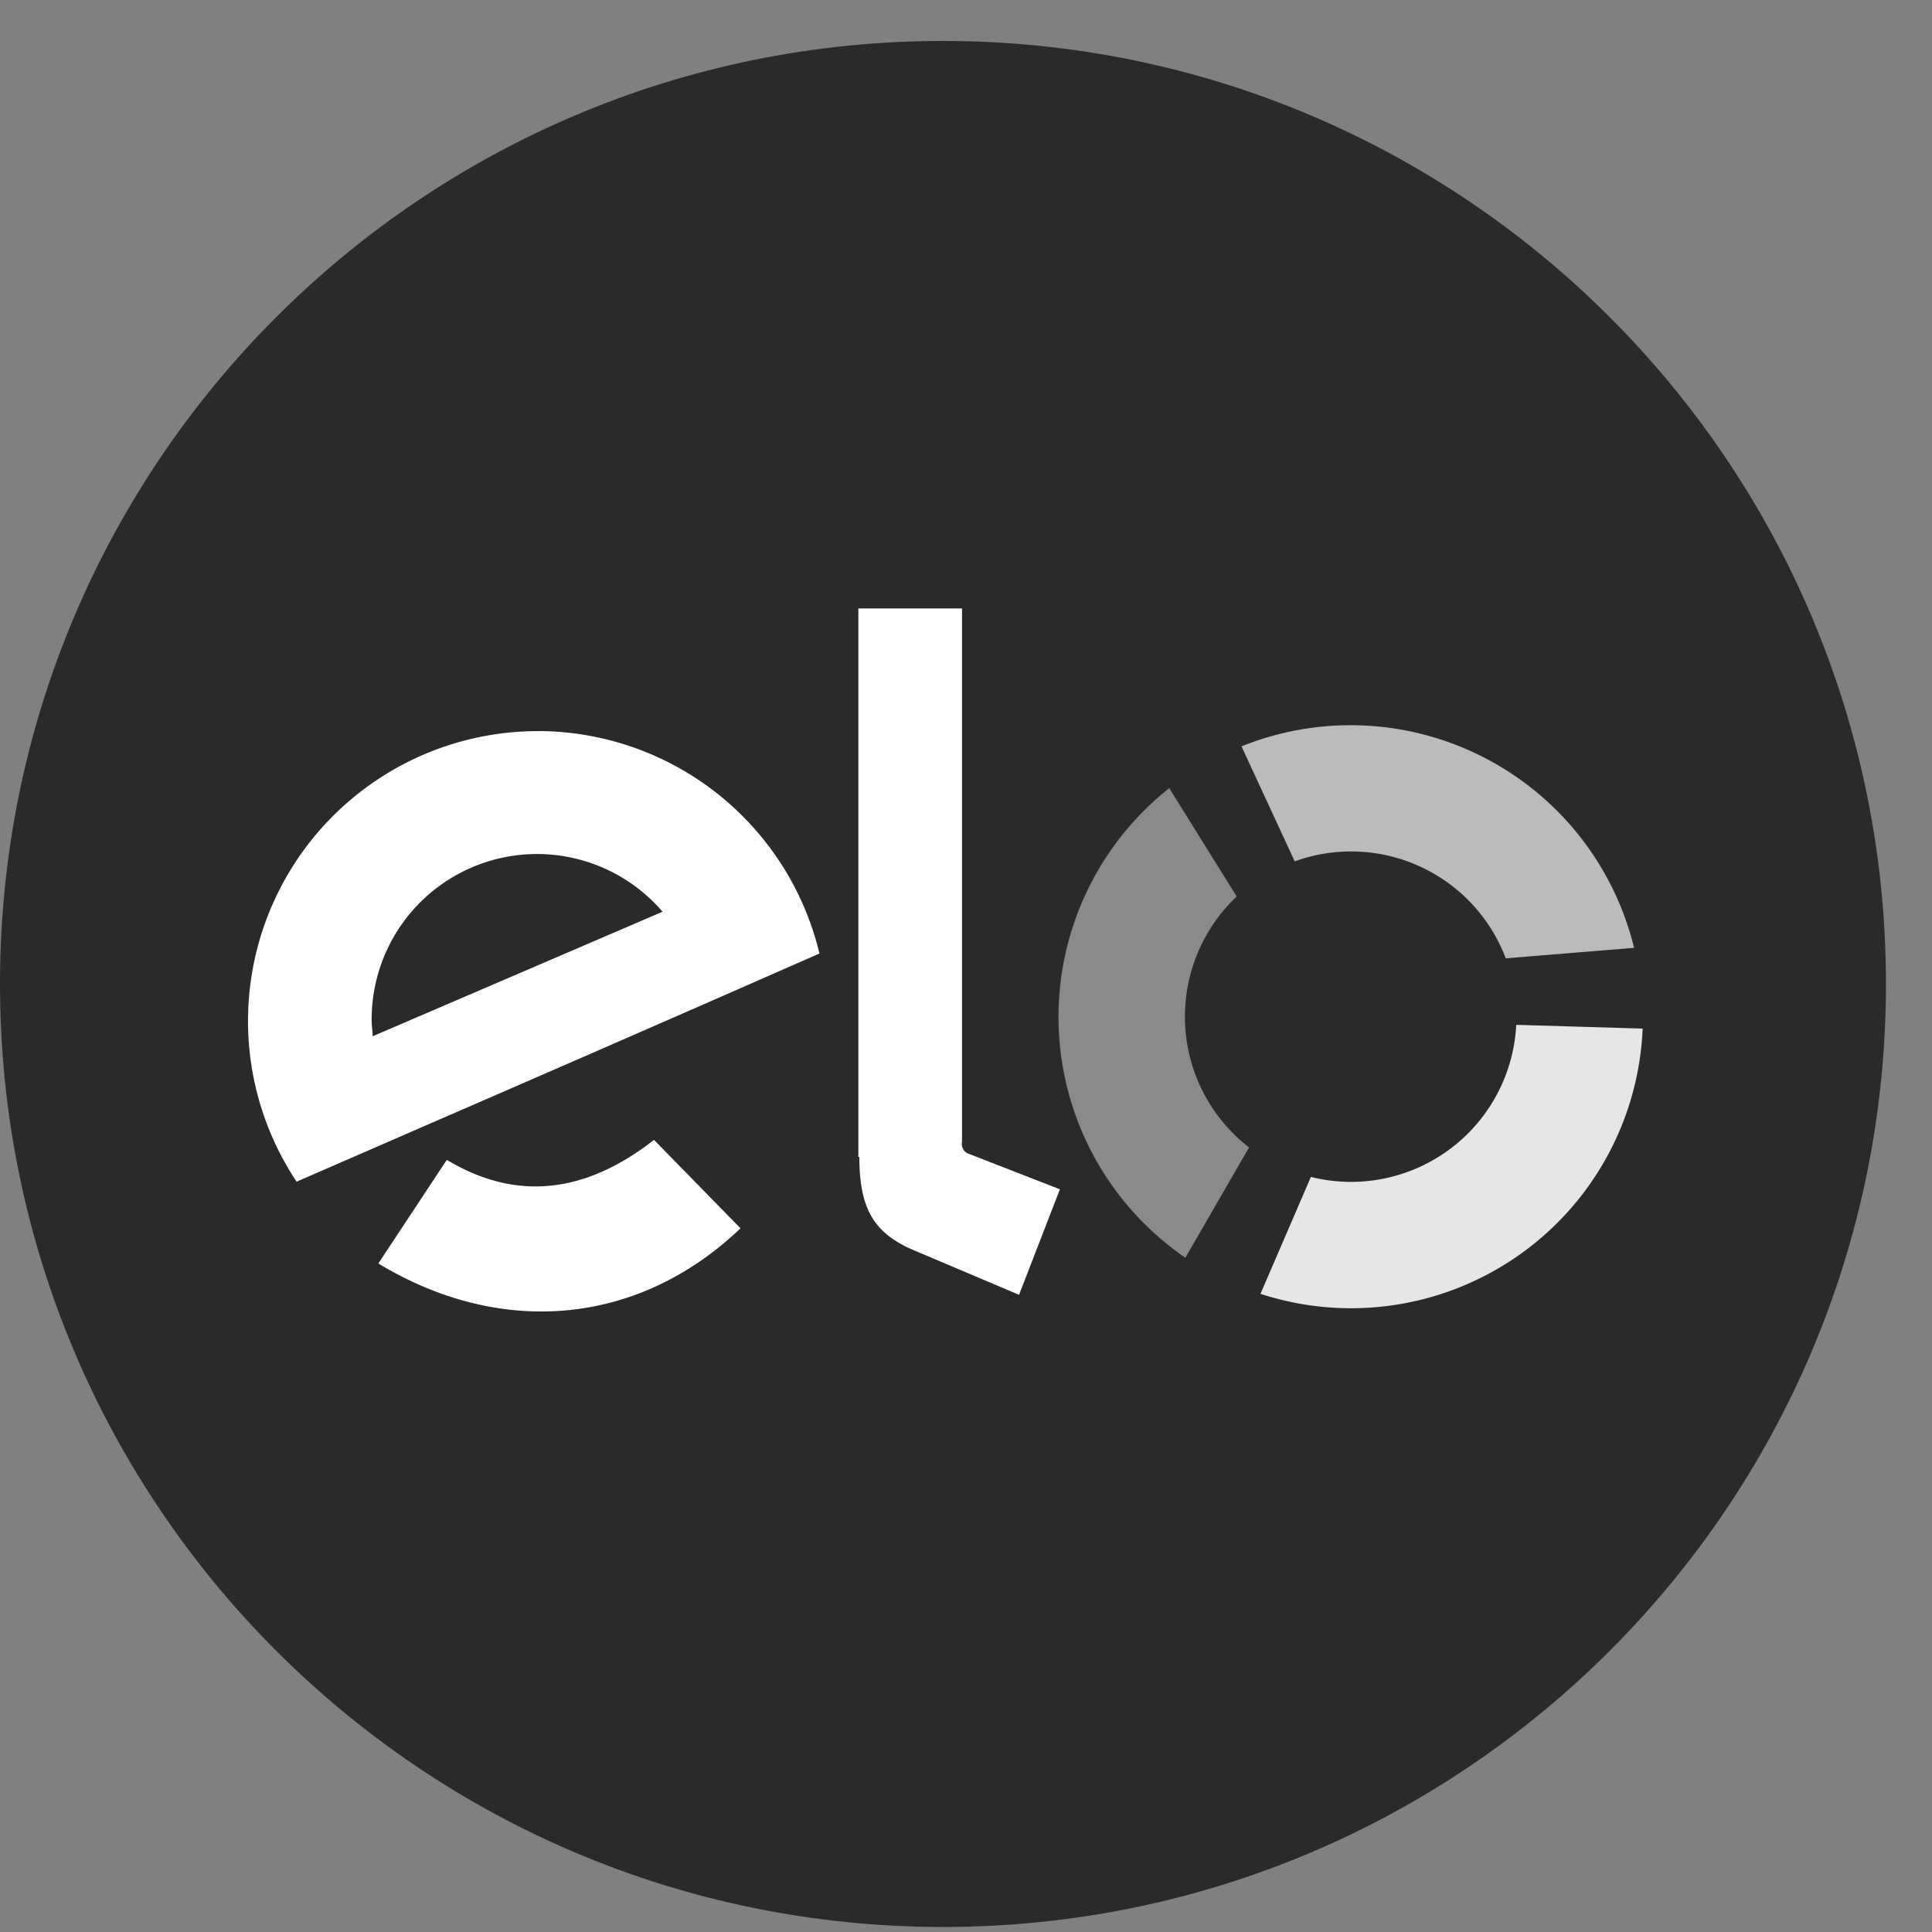
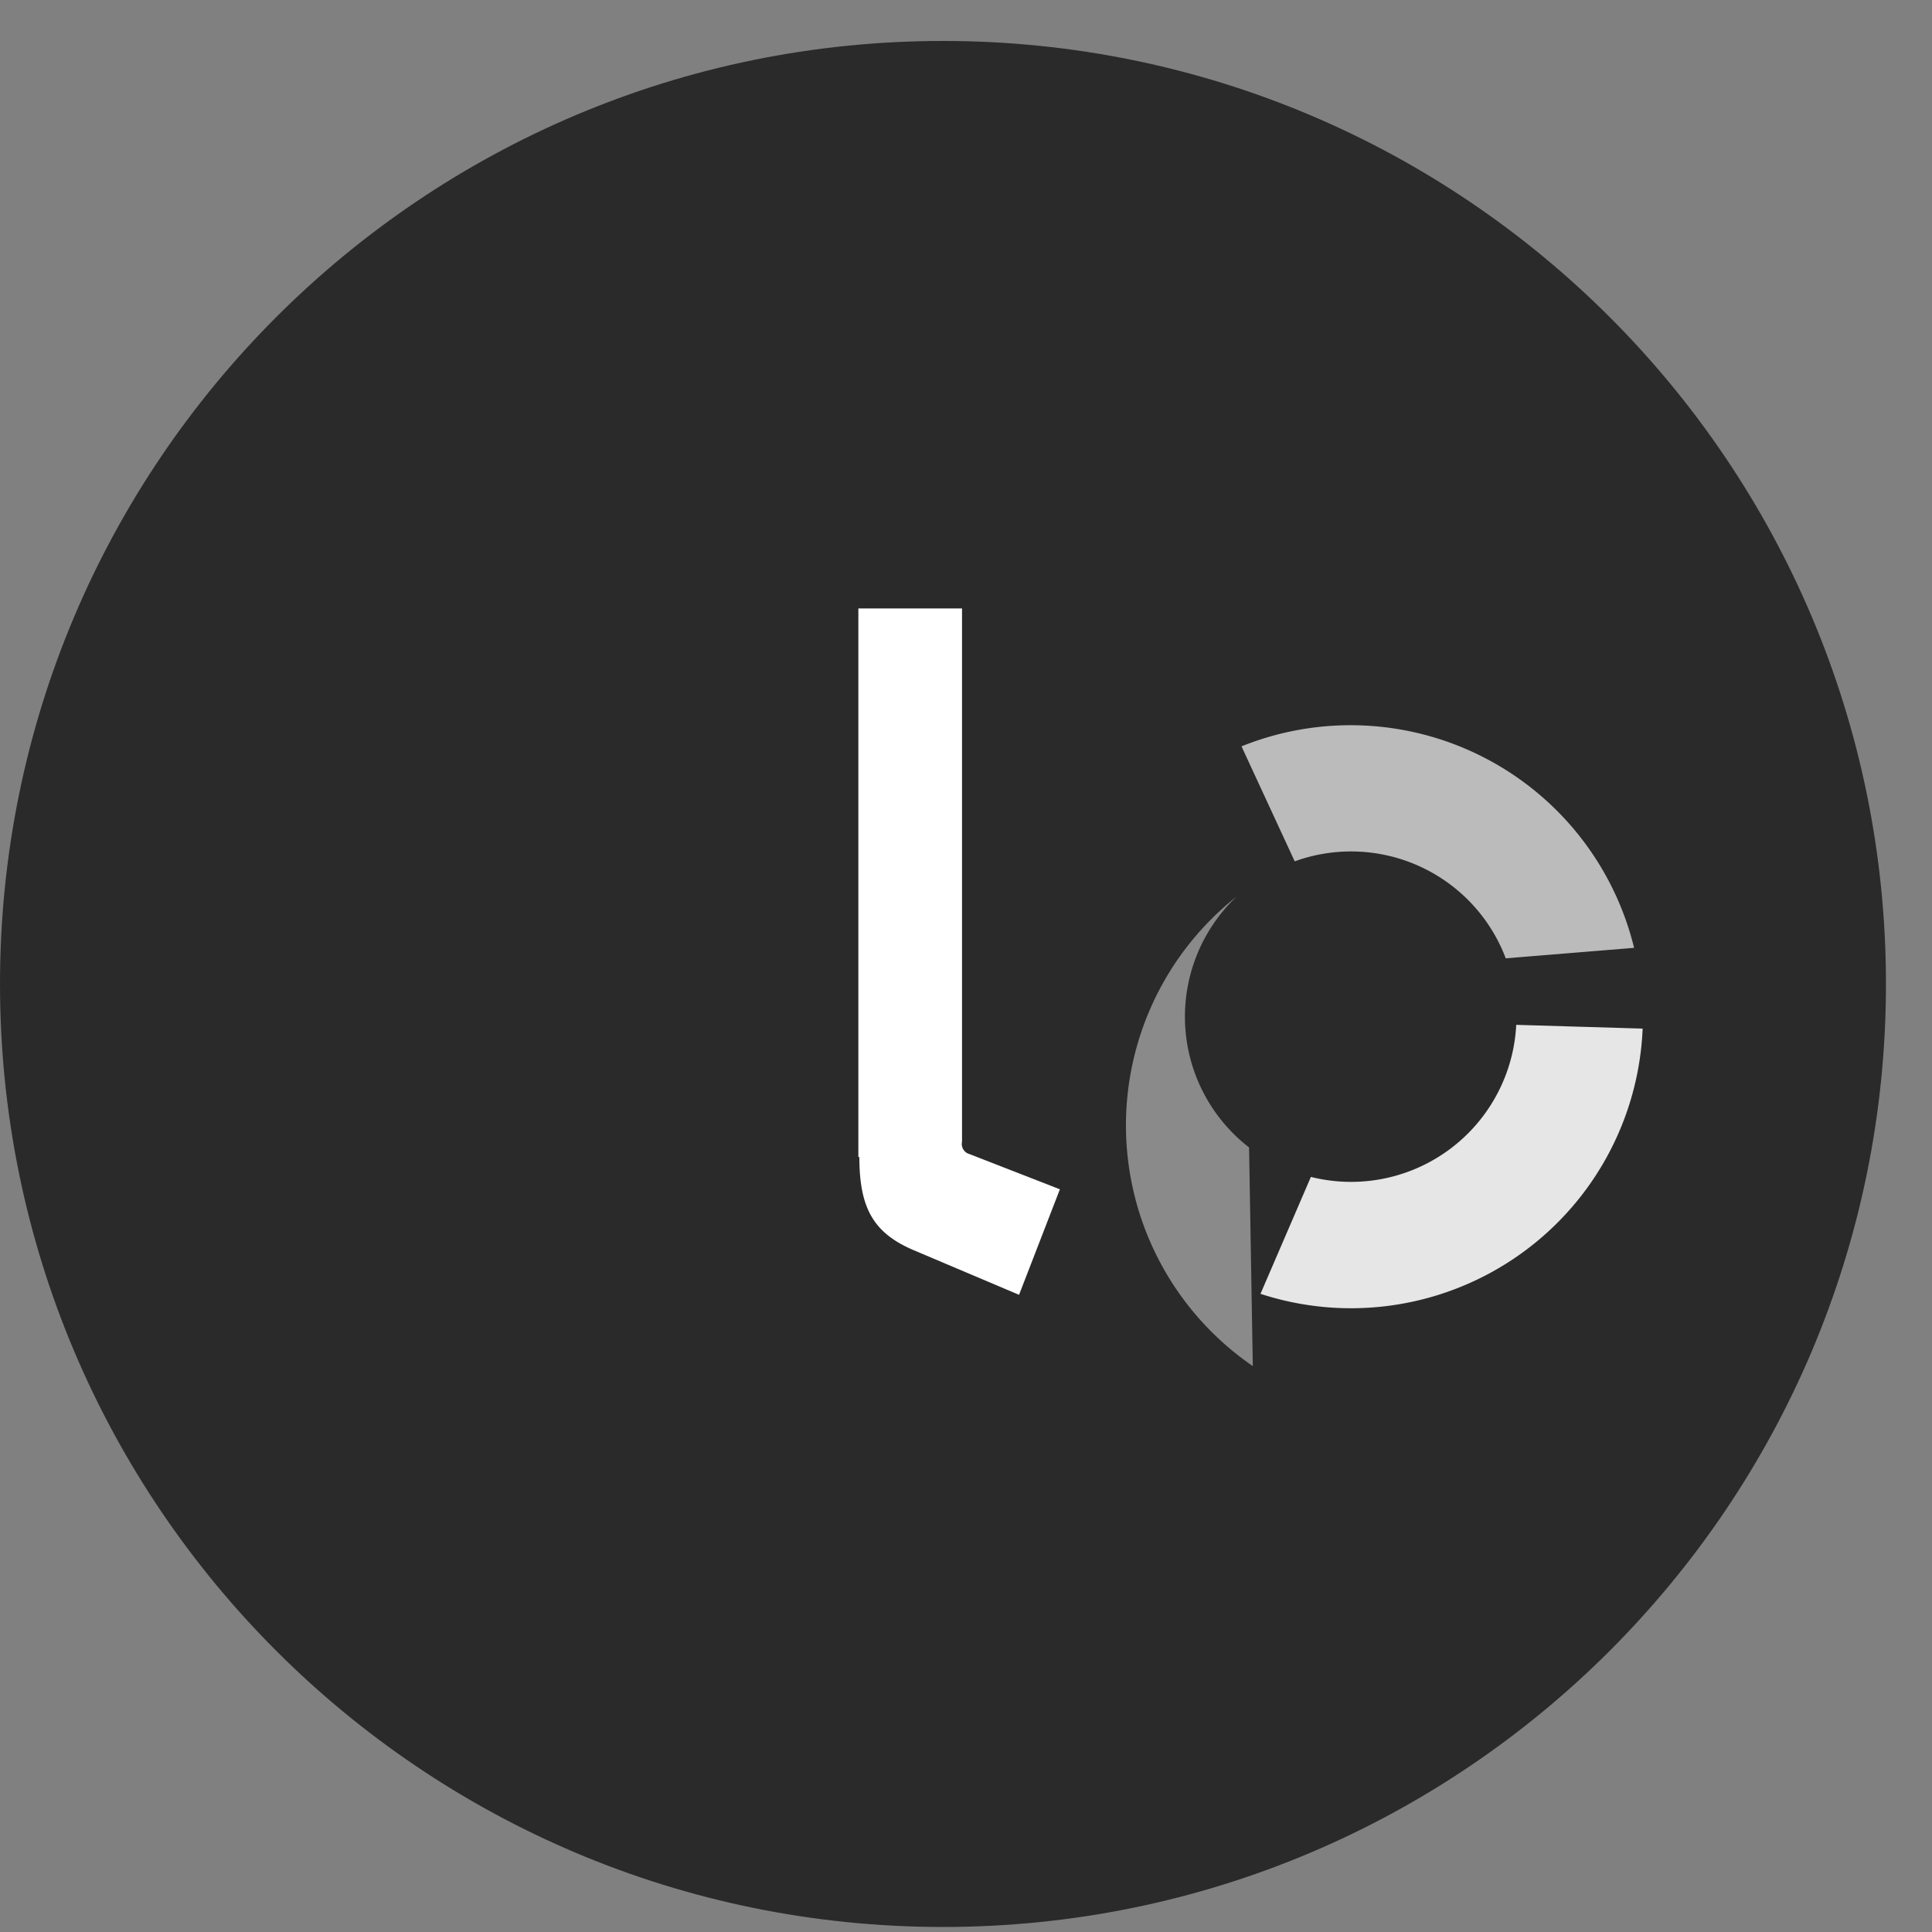
<svg xmlns="http://www.w3.org/2000/svg" width="35" height="35" viewBox="0 0 35 35">
  <rect x="0" y="0" width="35" height="35" fill="#808080" stroke="none" />
  <g>
    <g>
      <g>
        <path fill="#2a2a2a" d="M17.083.742c9.435 0 17.083 7.649 17.083 17.084 0 9.434-7.648 17.083-17.083 17.083C7.648 34.909 0 27.26 0 17.826 0 8.39 7.648.742 17.083.742z" />
      </g>
      <g>
-         <path fill="#fff" d="M12.003 16.517l-5.252 2.256c0-.086-.018-.19-.018-.276a2.996 2.996 0 0 1 5.27-1.98zm-2.256-3.272a5.252 5.252 0 0 0-4.374 8.162l5.184-2.255 2.17-.948 2.118-.93a5.252 5.252 0 0 0-5.098-4.03z" />
-       </g>
+         </g>
      <g>
-         <path fill="#fff" d="M13.415 22.252c-1.877 1.79-4.374 1.963-6.561.637l1.24-1.877c1.24.746 2.491.625 3.754-.362z" />
-       </g>
+         </g>
      <g>
        <path fill="#fff" d="M15.55 20.96v-9.937h1.878v9.661a.19.19 0 0 0 .137.224l1.636.637-.74 1.912-1.912-.81c-.723-.31-.981-.757-.981-1.687z" />
      </g>
      <g>
-         <path fill="#8a8a8a" d="M22.628 20.787a2.996 2.996 0 0 1-.224-4.546l-1.222-1.963a5.287 5.287 0 0 0 .292 8.507z" />
+         <path fill="#8a8a8a" d="M22.628 20.787a2.996 2.996 0 0 1-.224-4.546a5.287 5.287 0 0 0 .292 8.507z" />
      </g>
      <g>
        <path fill="#bbb" d="M23.455 15.604a2.996 2.996 0 0 1 3.823 1.757l2.325-.19a5.287 5.287 0 0 0-7.112-3.65z" />
      </g>
      <g>
        <path fill="#e6e6e6" d="M27.468 18.566a2.996 2.996 0 0 1-3.72 2.755l-.913 2.118a5.287 5.287 0 0 0 6.923-4.805z" />
      </g>
    </g>
  </g>
</svg>